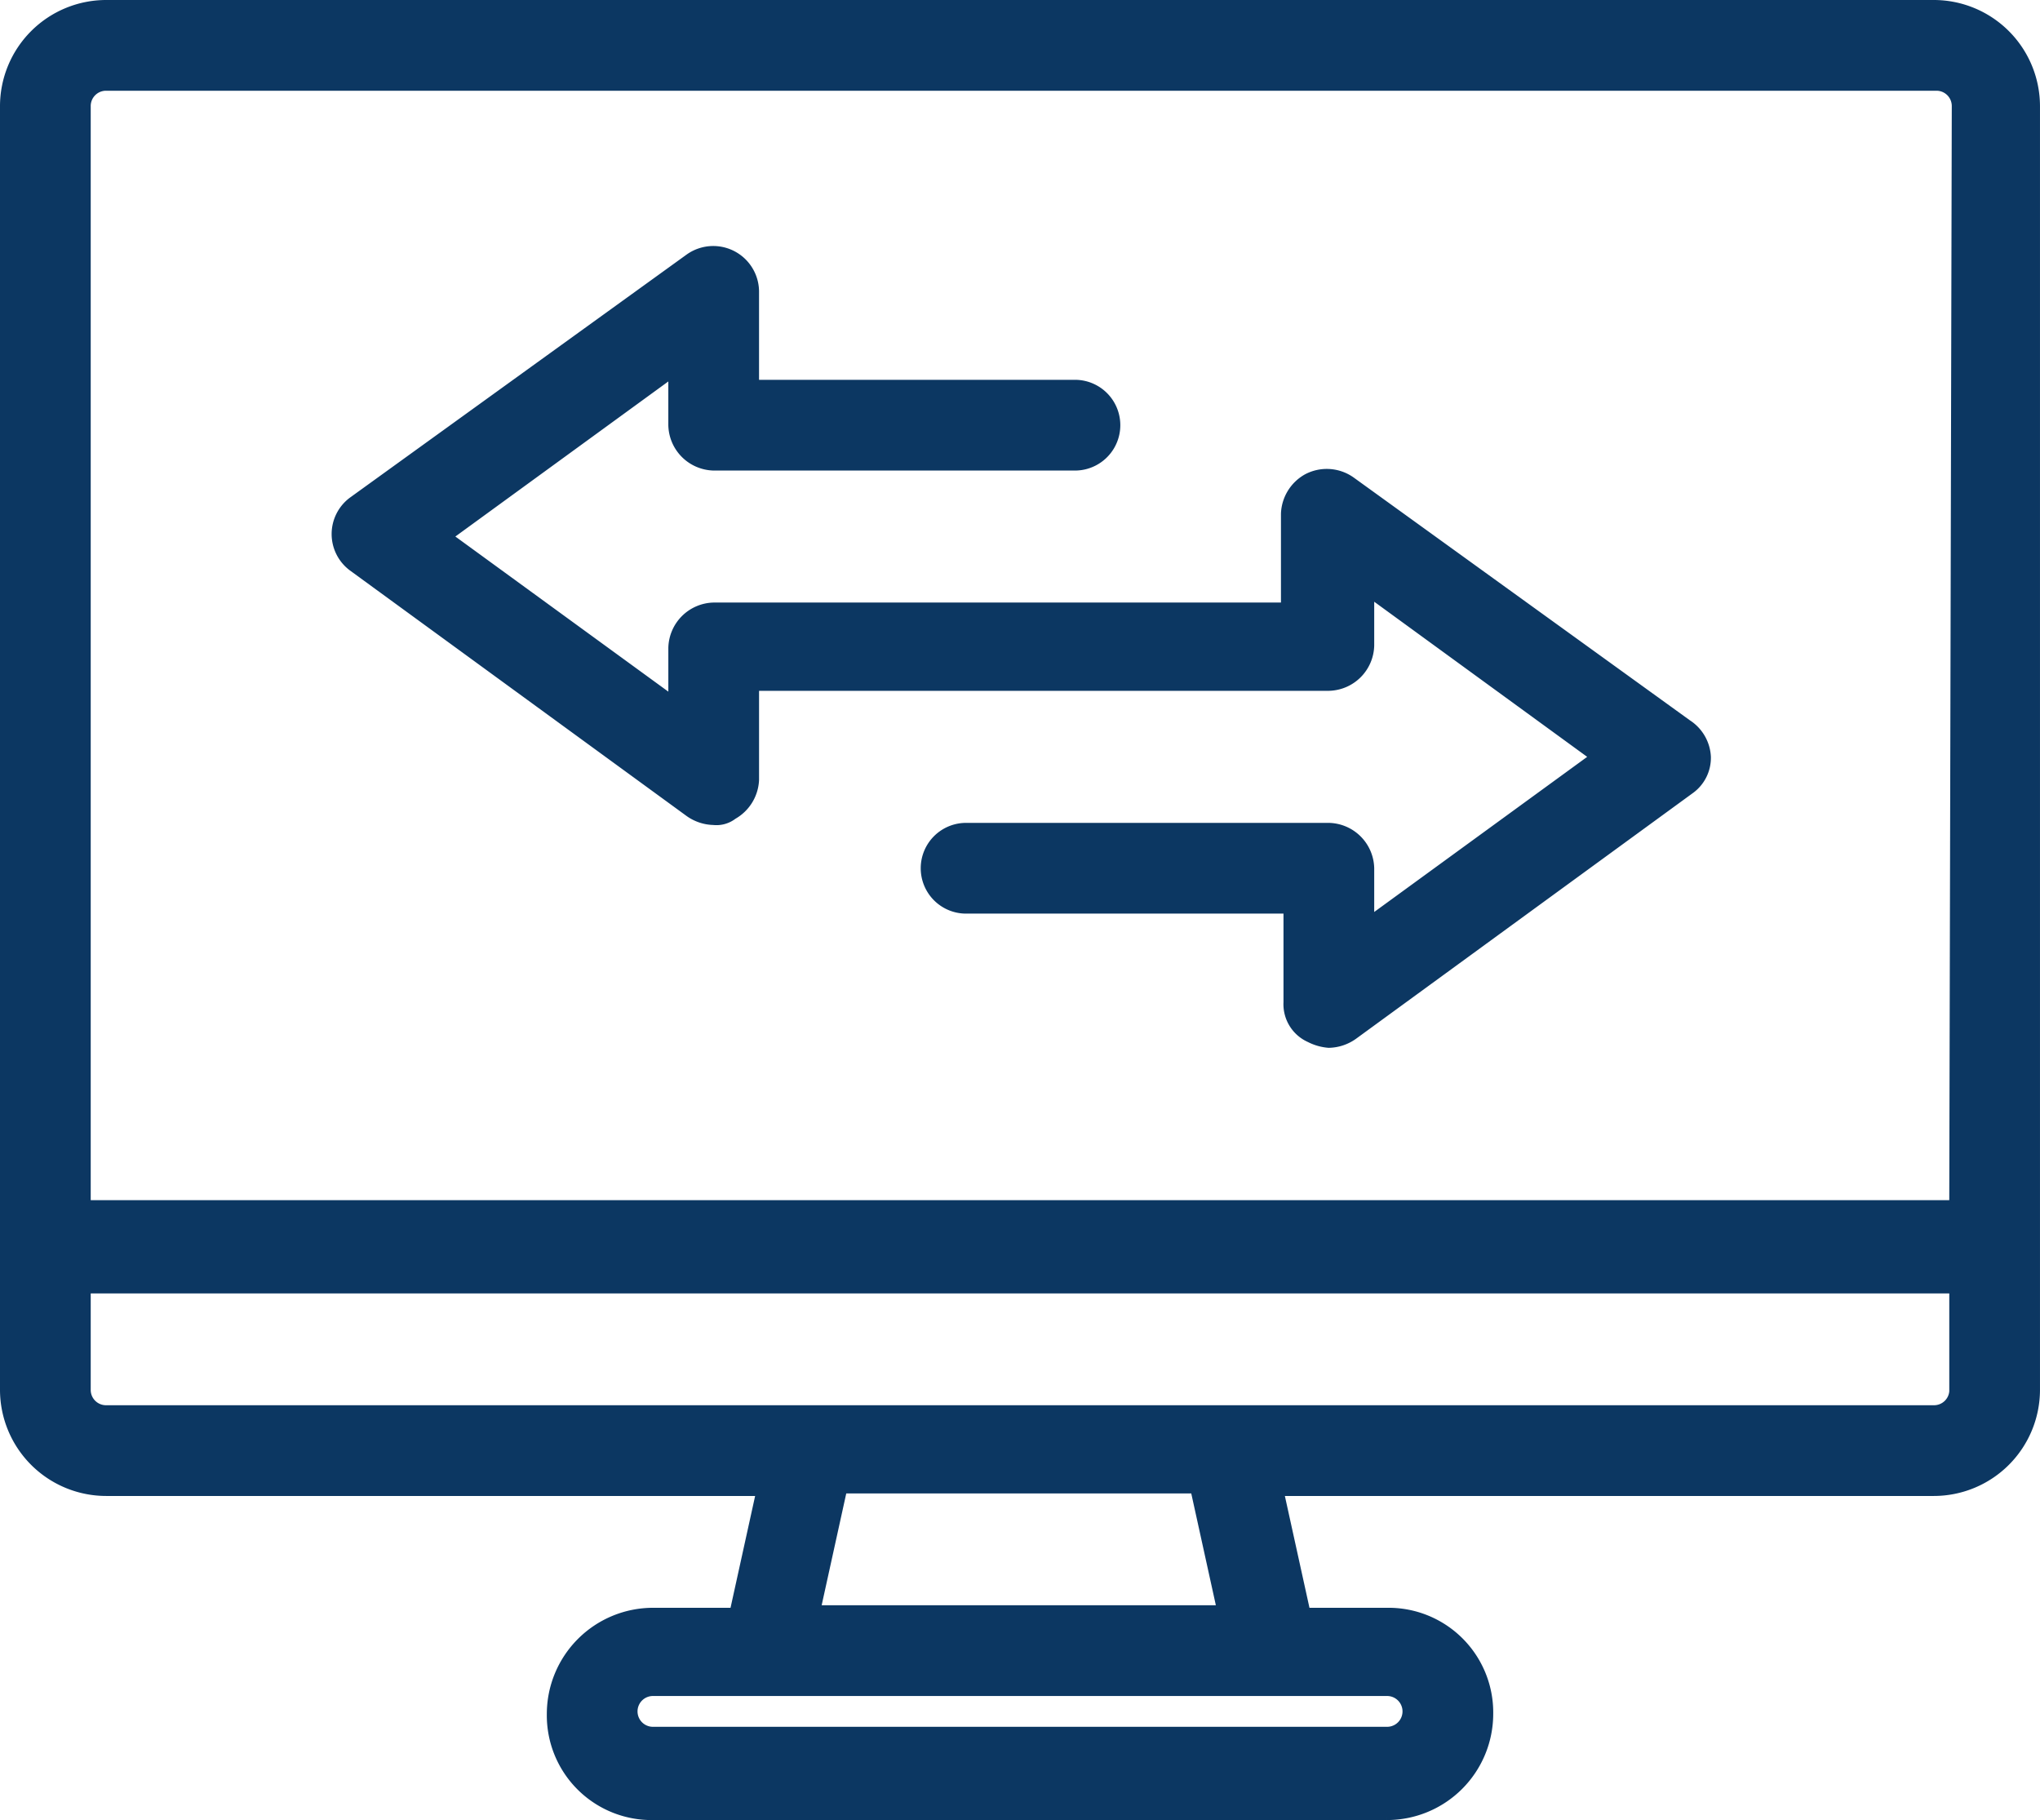
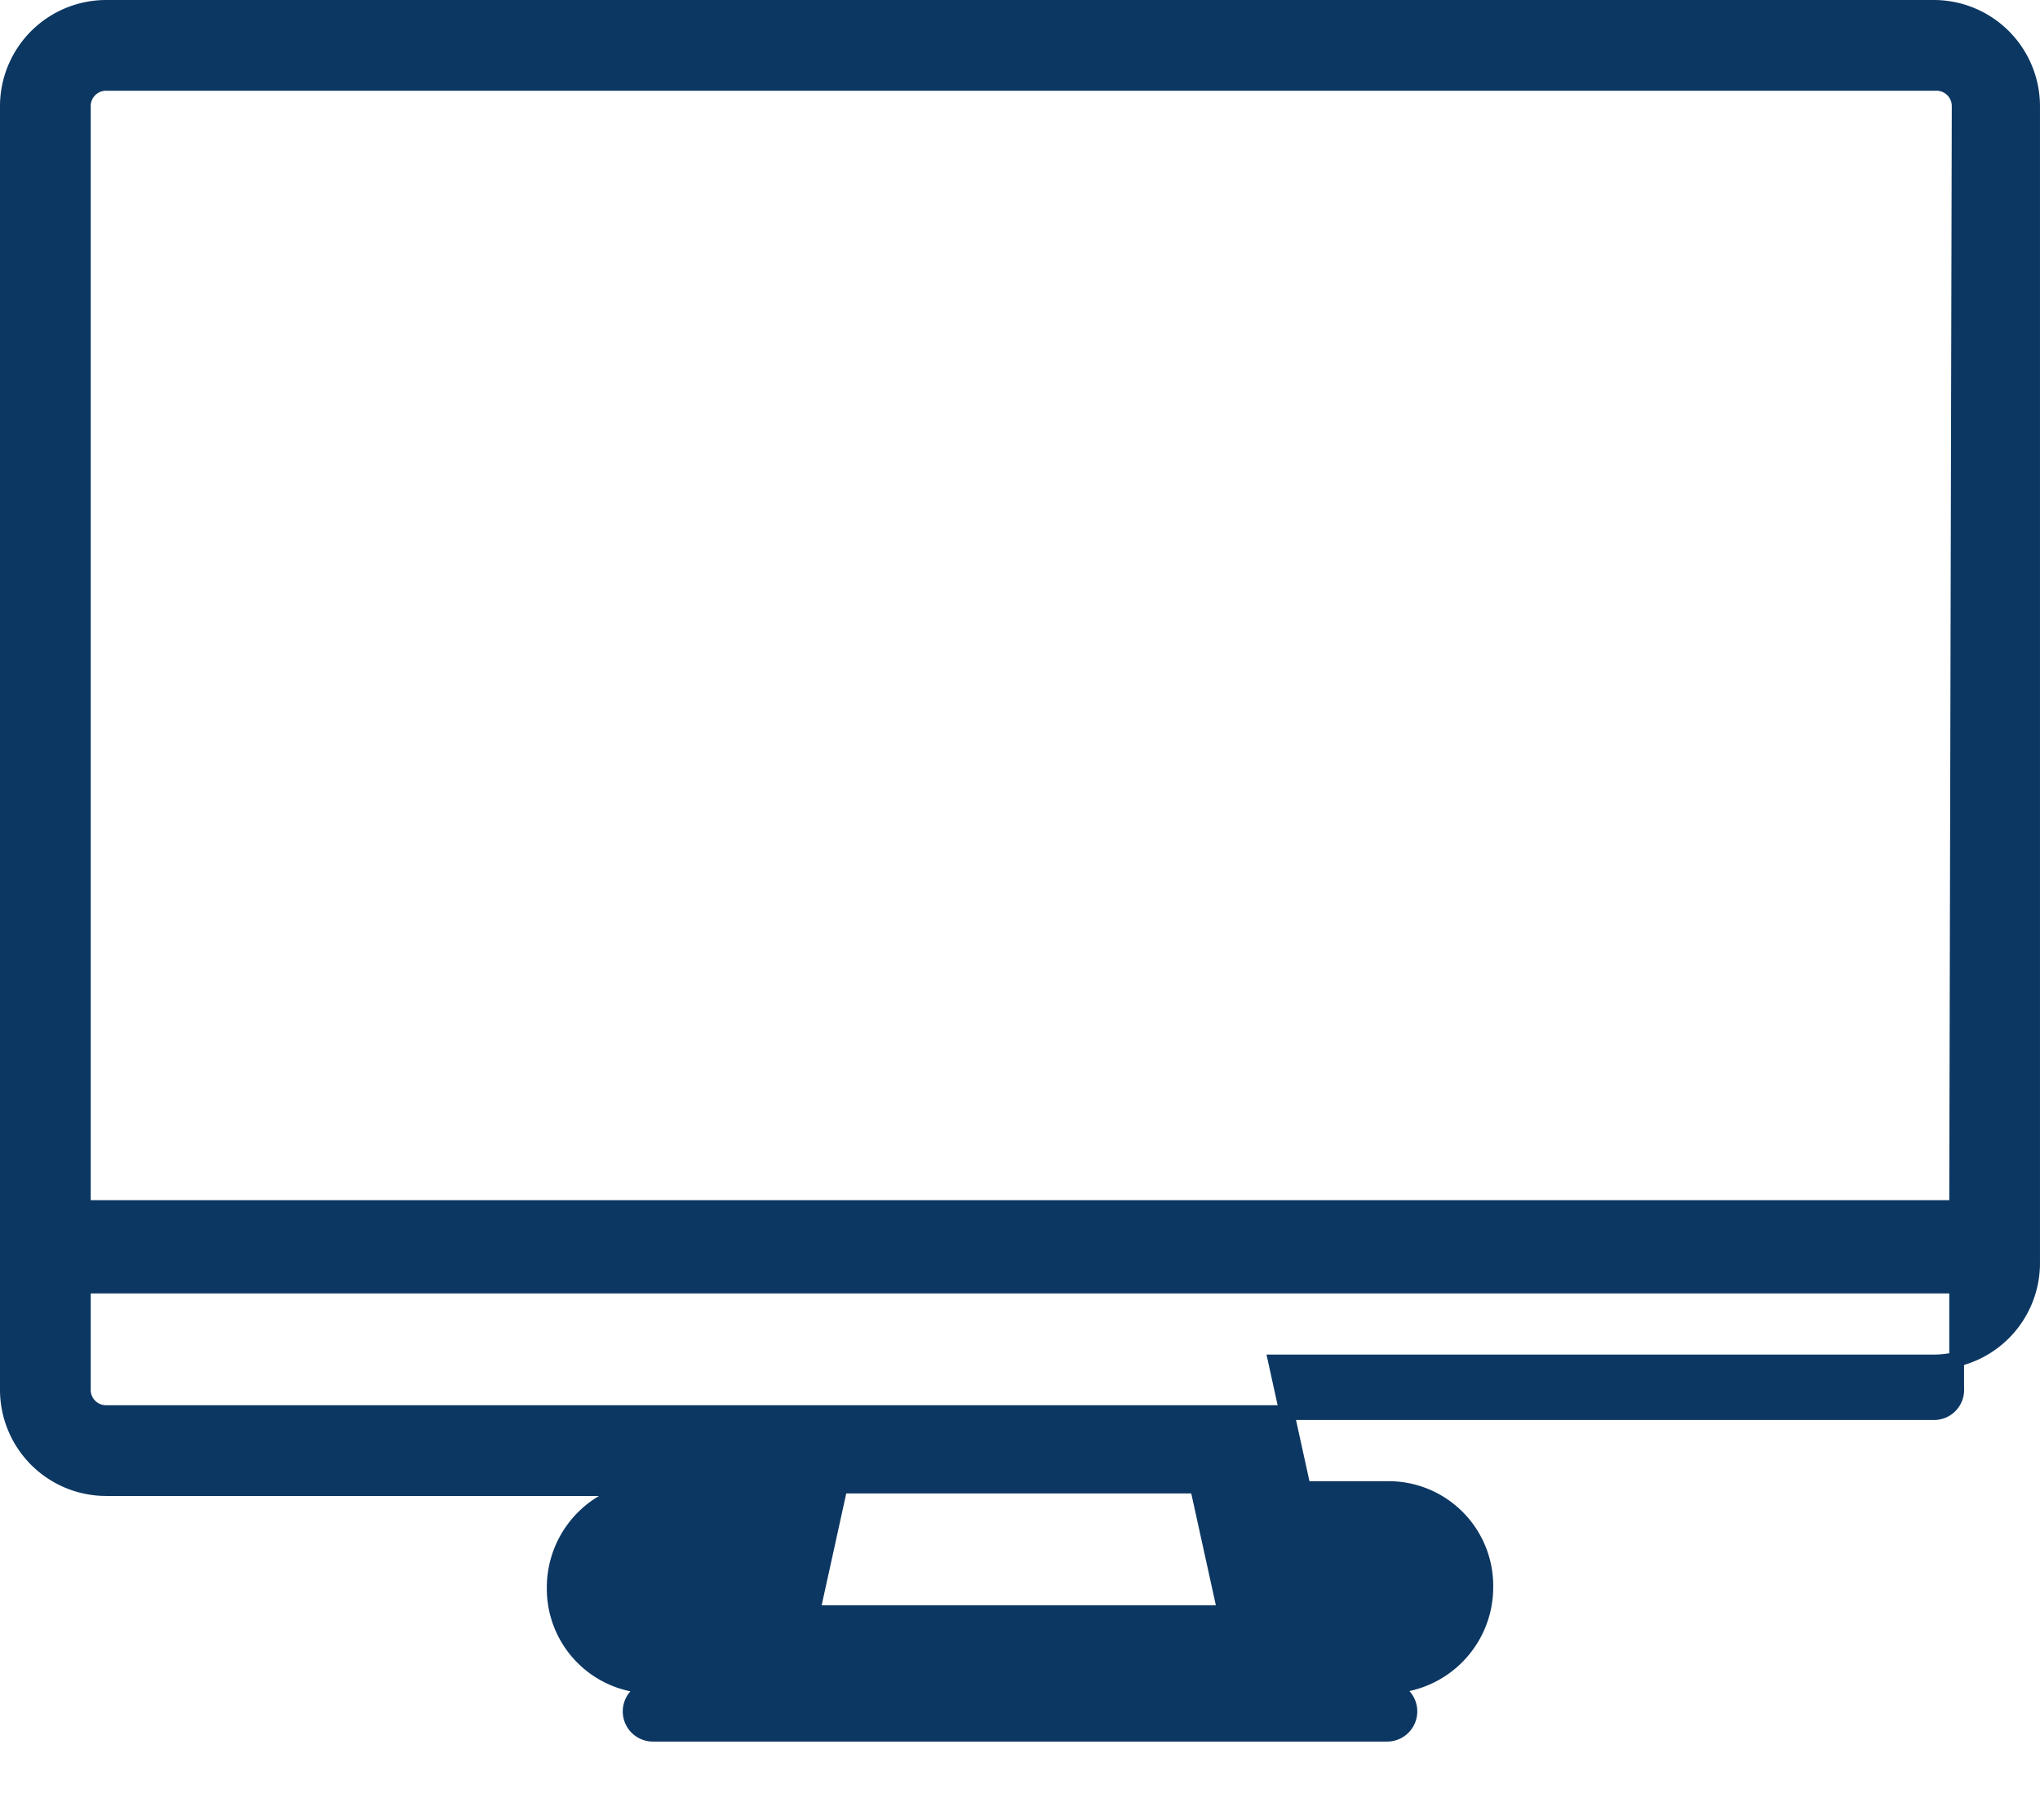
<svg xmlns="http://www.w3.org/2000/svg" width="138.097" height="123.188" viewBox="0 0 138.097 123.188">
  <g id="_02" data-name="02" transform="translate(-9.5 -13.9)">
-     <path id="Tracé_948" data-name="Tracé 948" d="M140.413,14.4H16.683A6.692,6.692,0,0,0,10,21.083v86.885a6.692,6.692,0,0,0,6.683,6.683H61.24l-1.885,8.569H53.7a6.692,6.692,0,0,0-6.683,6.683,6.585,6.585,0,0,0,6.683,6.683h49.7a6.692,6.692,0,0,0,6.683-6.683,6.585,6.585,0,0,0-6.683-6.683H97.742l-1.885-8.569h44.556a6.692,6.692,0,0,0,6.683-6.683V21.083a6.692,6.692,0,0,0-6.683-6.683ZM103.4,128.19a1.542,1.542,0,1,1,0,3.085H53.7a1.542,1.542,0,1,1,0-3.085Zm-38.9-5.141,1.885-8.569H90.544l1.885,8.569Zm77.46-15.081a1.536,1.536,0,0,1-1.542,1.542H16.683a1.536,1.536,0,0,1-1.542-1.542v-7.026H141.956v7.026Zm0-12.339H15.141V21.083a1.536,1.536,0,0,1,1.542-1.542h123.9a1.536,1.536,0,0,1,1.542,1.542l-.171,74.546Z" transform="translate(0 0)" fill="#0c3762" stroke="#0c3762" stroke-width="1" />
-     <path id="Tracé_949" data-name="Tracé 949" d="M114.269,56.156,91.477,39.7a2.643,2.643,0,0,0-2.742-.171,2.674,2.674,0,0,0-1.371,2.228v6.512h-38.9a2.636,2.636,0,0,0-2.571,2.571v3.942L30.126,43.3,45.892,31.822v3.942a2.636,2.636,0,0,0,2.571,2.571H72.969a2.571,2.571,0,0,0,0-5.141H51.033V26.68a2.6,2.6,0,0,0-4.113-2.056L24.128,41.076a2.571,2.571,0,0,0,0,4.113L46.921,61.811a2.764,2.764,0,0,0,1.542.514,1.631,1.631,0,0,0,1.2-.343,2.674,2.674,0,0,0,1.371-2.228V53.243H90.106a2.636,2.636,0,0,0,2.571-2.571V46.731l15.766,11.482L92.677,69.695V65.753a2.636,2.636,0,0,0-2.571-2.571H65.6a2.571,2.571,0,1,0,0,5.141H87.535v6.512a2.3,2.3,0,0,0,1.371,2.228,3.177,3.177,0,0,0,1.2.343,2.764,2.764,0,0,0,1.542-.514l22.792-16.623a2.443,2.443,0,0,0,1.028-2.056A2.613,2.613,0,0,0,114.269,56.156Z" transform="translate(9.35 6.913)" fill="#0c3762" stroke="#0c3762" stroke-width="1" />
+     <path id="Tracé_948" data-name="Tracé 948" d="M140.413,14.4H16.683A6.692,6.692,0,0,0,10,21.083v86.885a6.692,6.692,0,0,0,6.683,6.683H61.24H53.7a6.692,6.692,0,0,0-6.683,6.683,6.585,6.585,0,0,0,6.683,6.683h49.7a6.692,6.692,0,0,0,6.683-6.683,6.585,6.585,0,0,0-6.683-6.683H97.742l-1.885-8.569h44.556a6.692,6.692,0,0,0,6.683-6.683V21.083a6.692,6.692,0,0,0-6.683-6.683ZM103.4,128.19a1.542,1.542,0,1,1,0,3.085H53.7a1.542,1.542,0,1,1,0-3.085Zm-38.9-5.141,1.885-8.569H90.544l1.885,8.569Zm77.46-15.081a1.536,1.536,0,0,1-1.542,1.542H16.683a1.536,1.536,0,0,1-1.542-1.542v-7.026H141.956v7.026Zm0-12.339H15.141V21.083a1.536,1.536,0,0,1,1.542-1.542h123.9a1.536,1.536,0,0,1,1.542,1.542l-.171,74.546Z" transform="translate(0 0)" fill="#0c3762" stroke="#0c3762" stroke-width="1" />
  </g>
</svg>